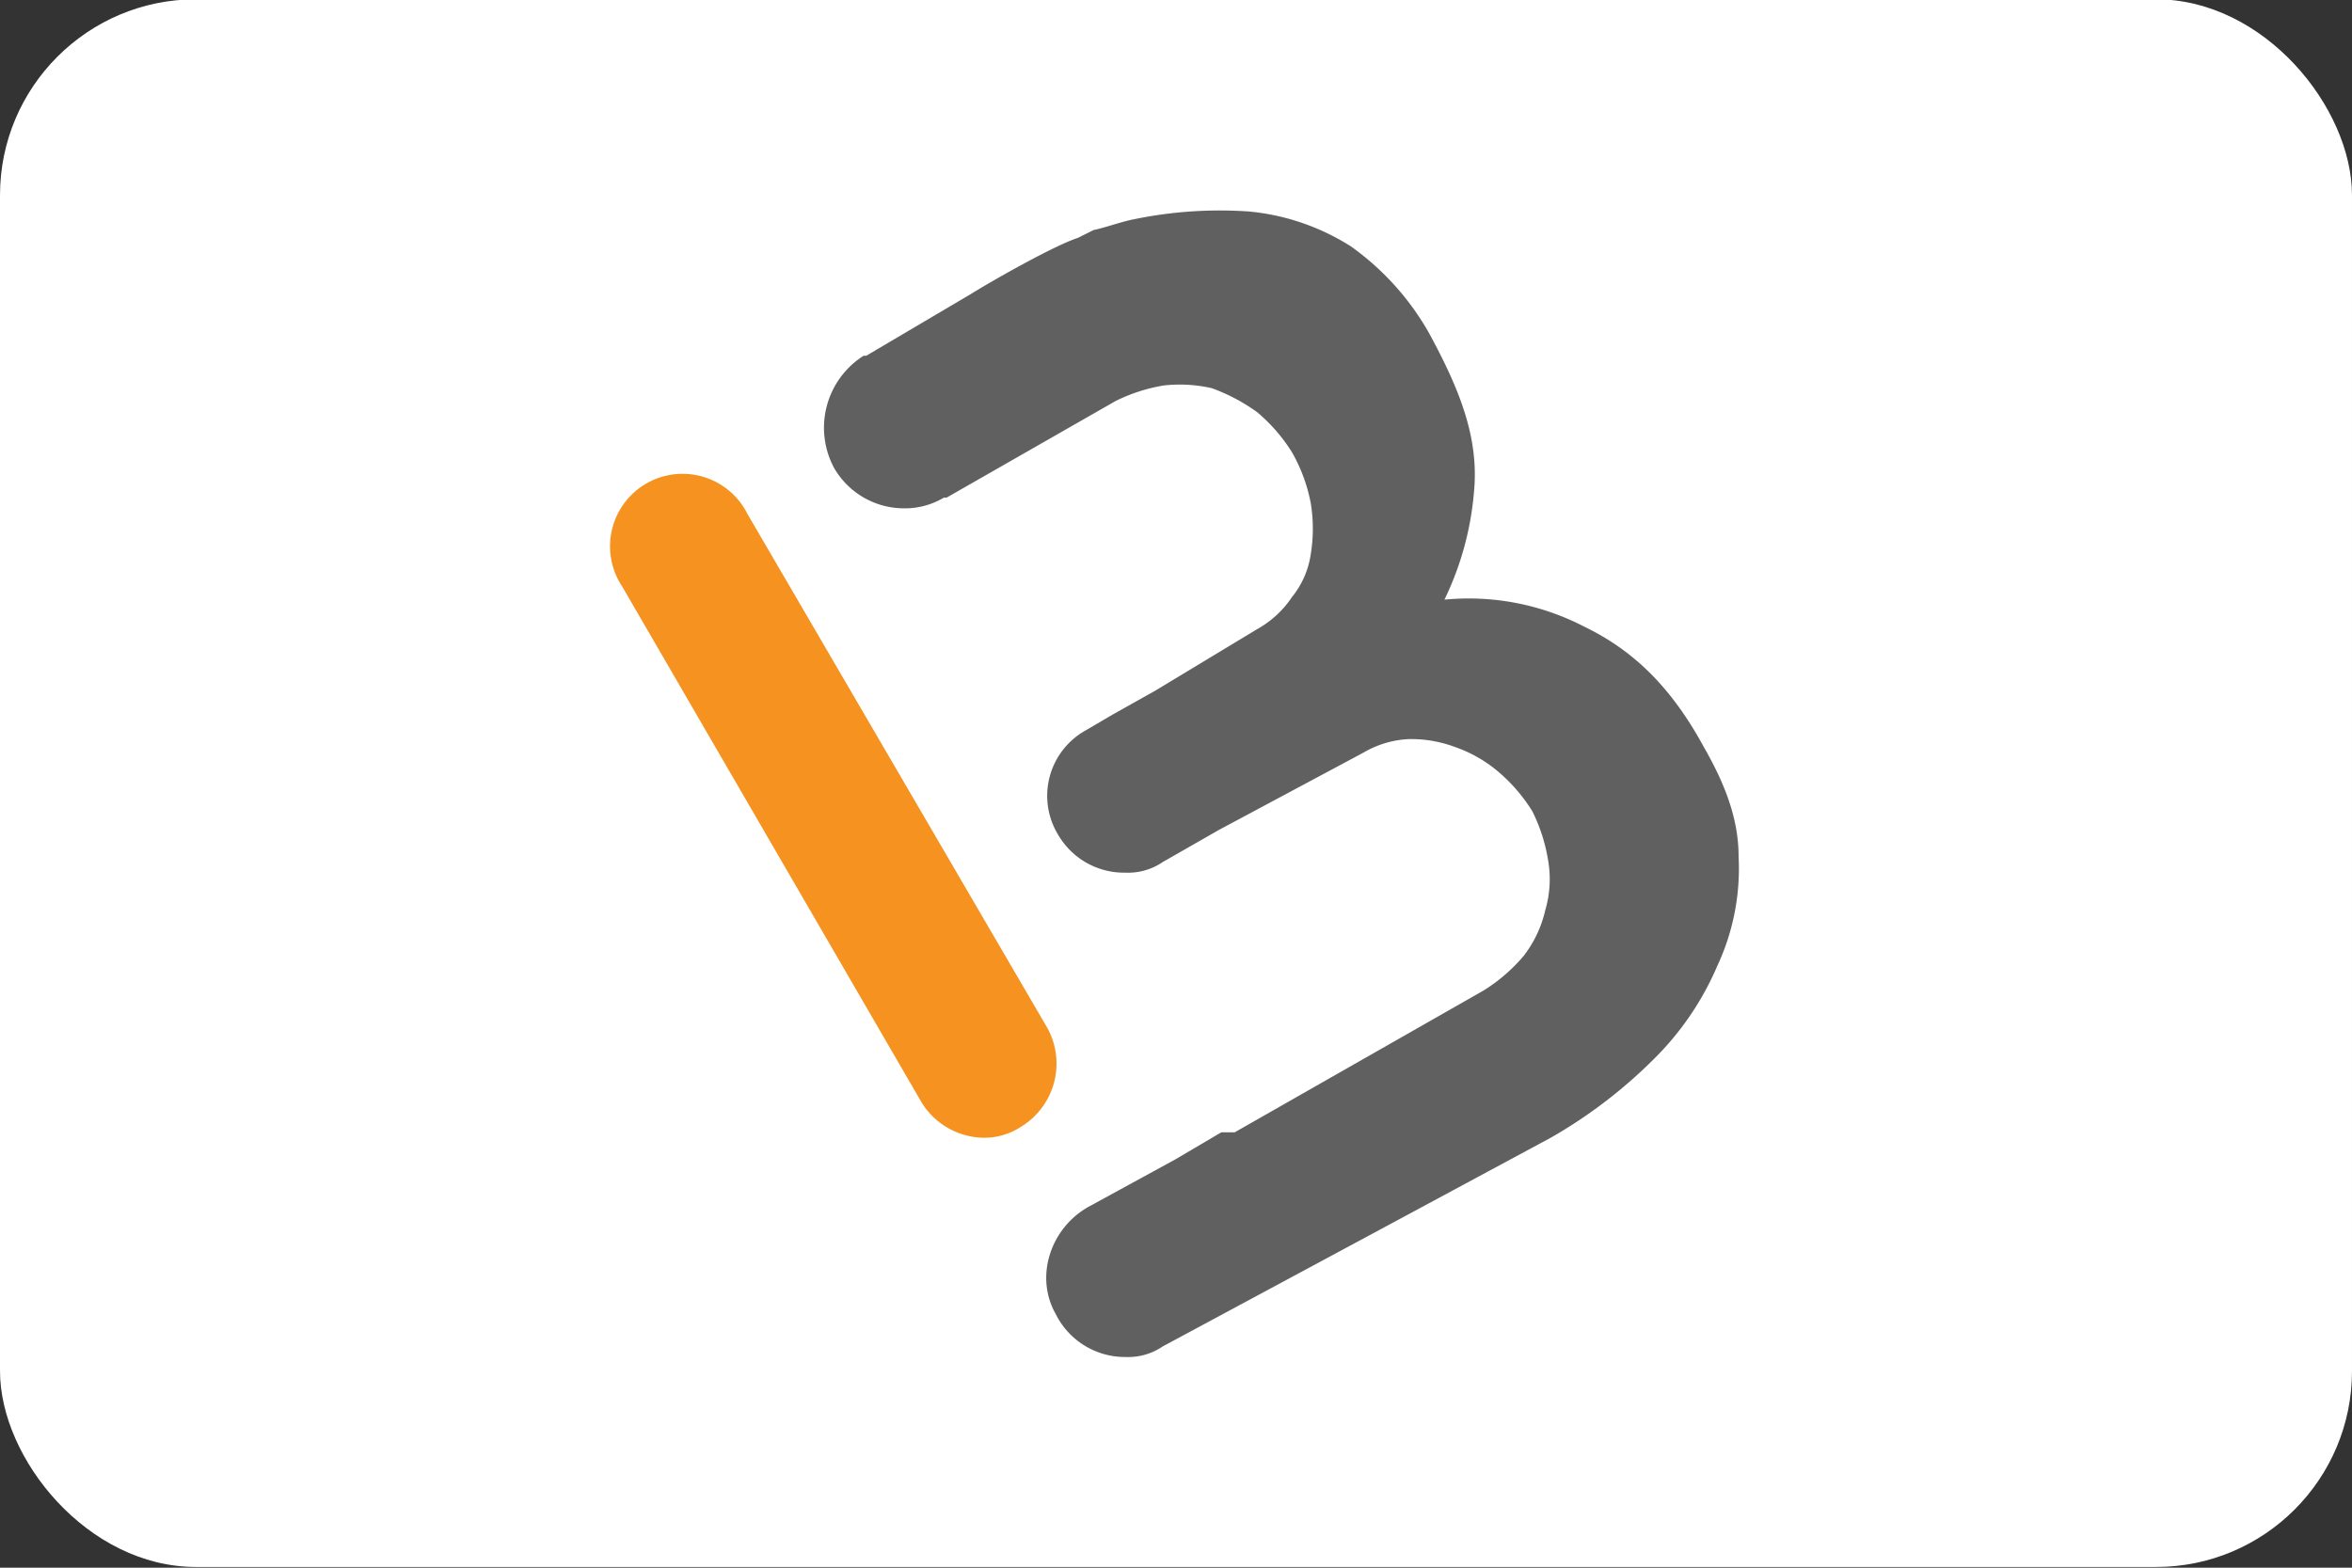
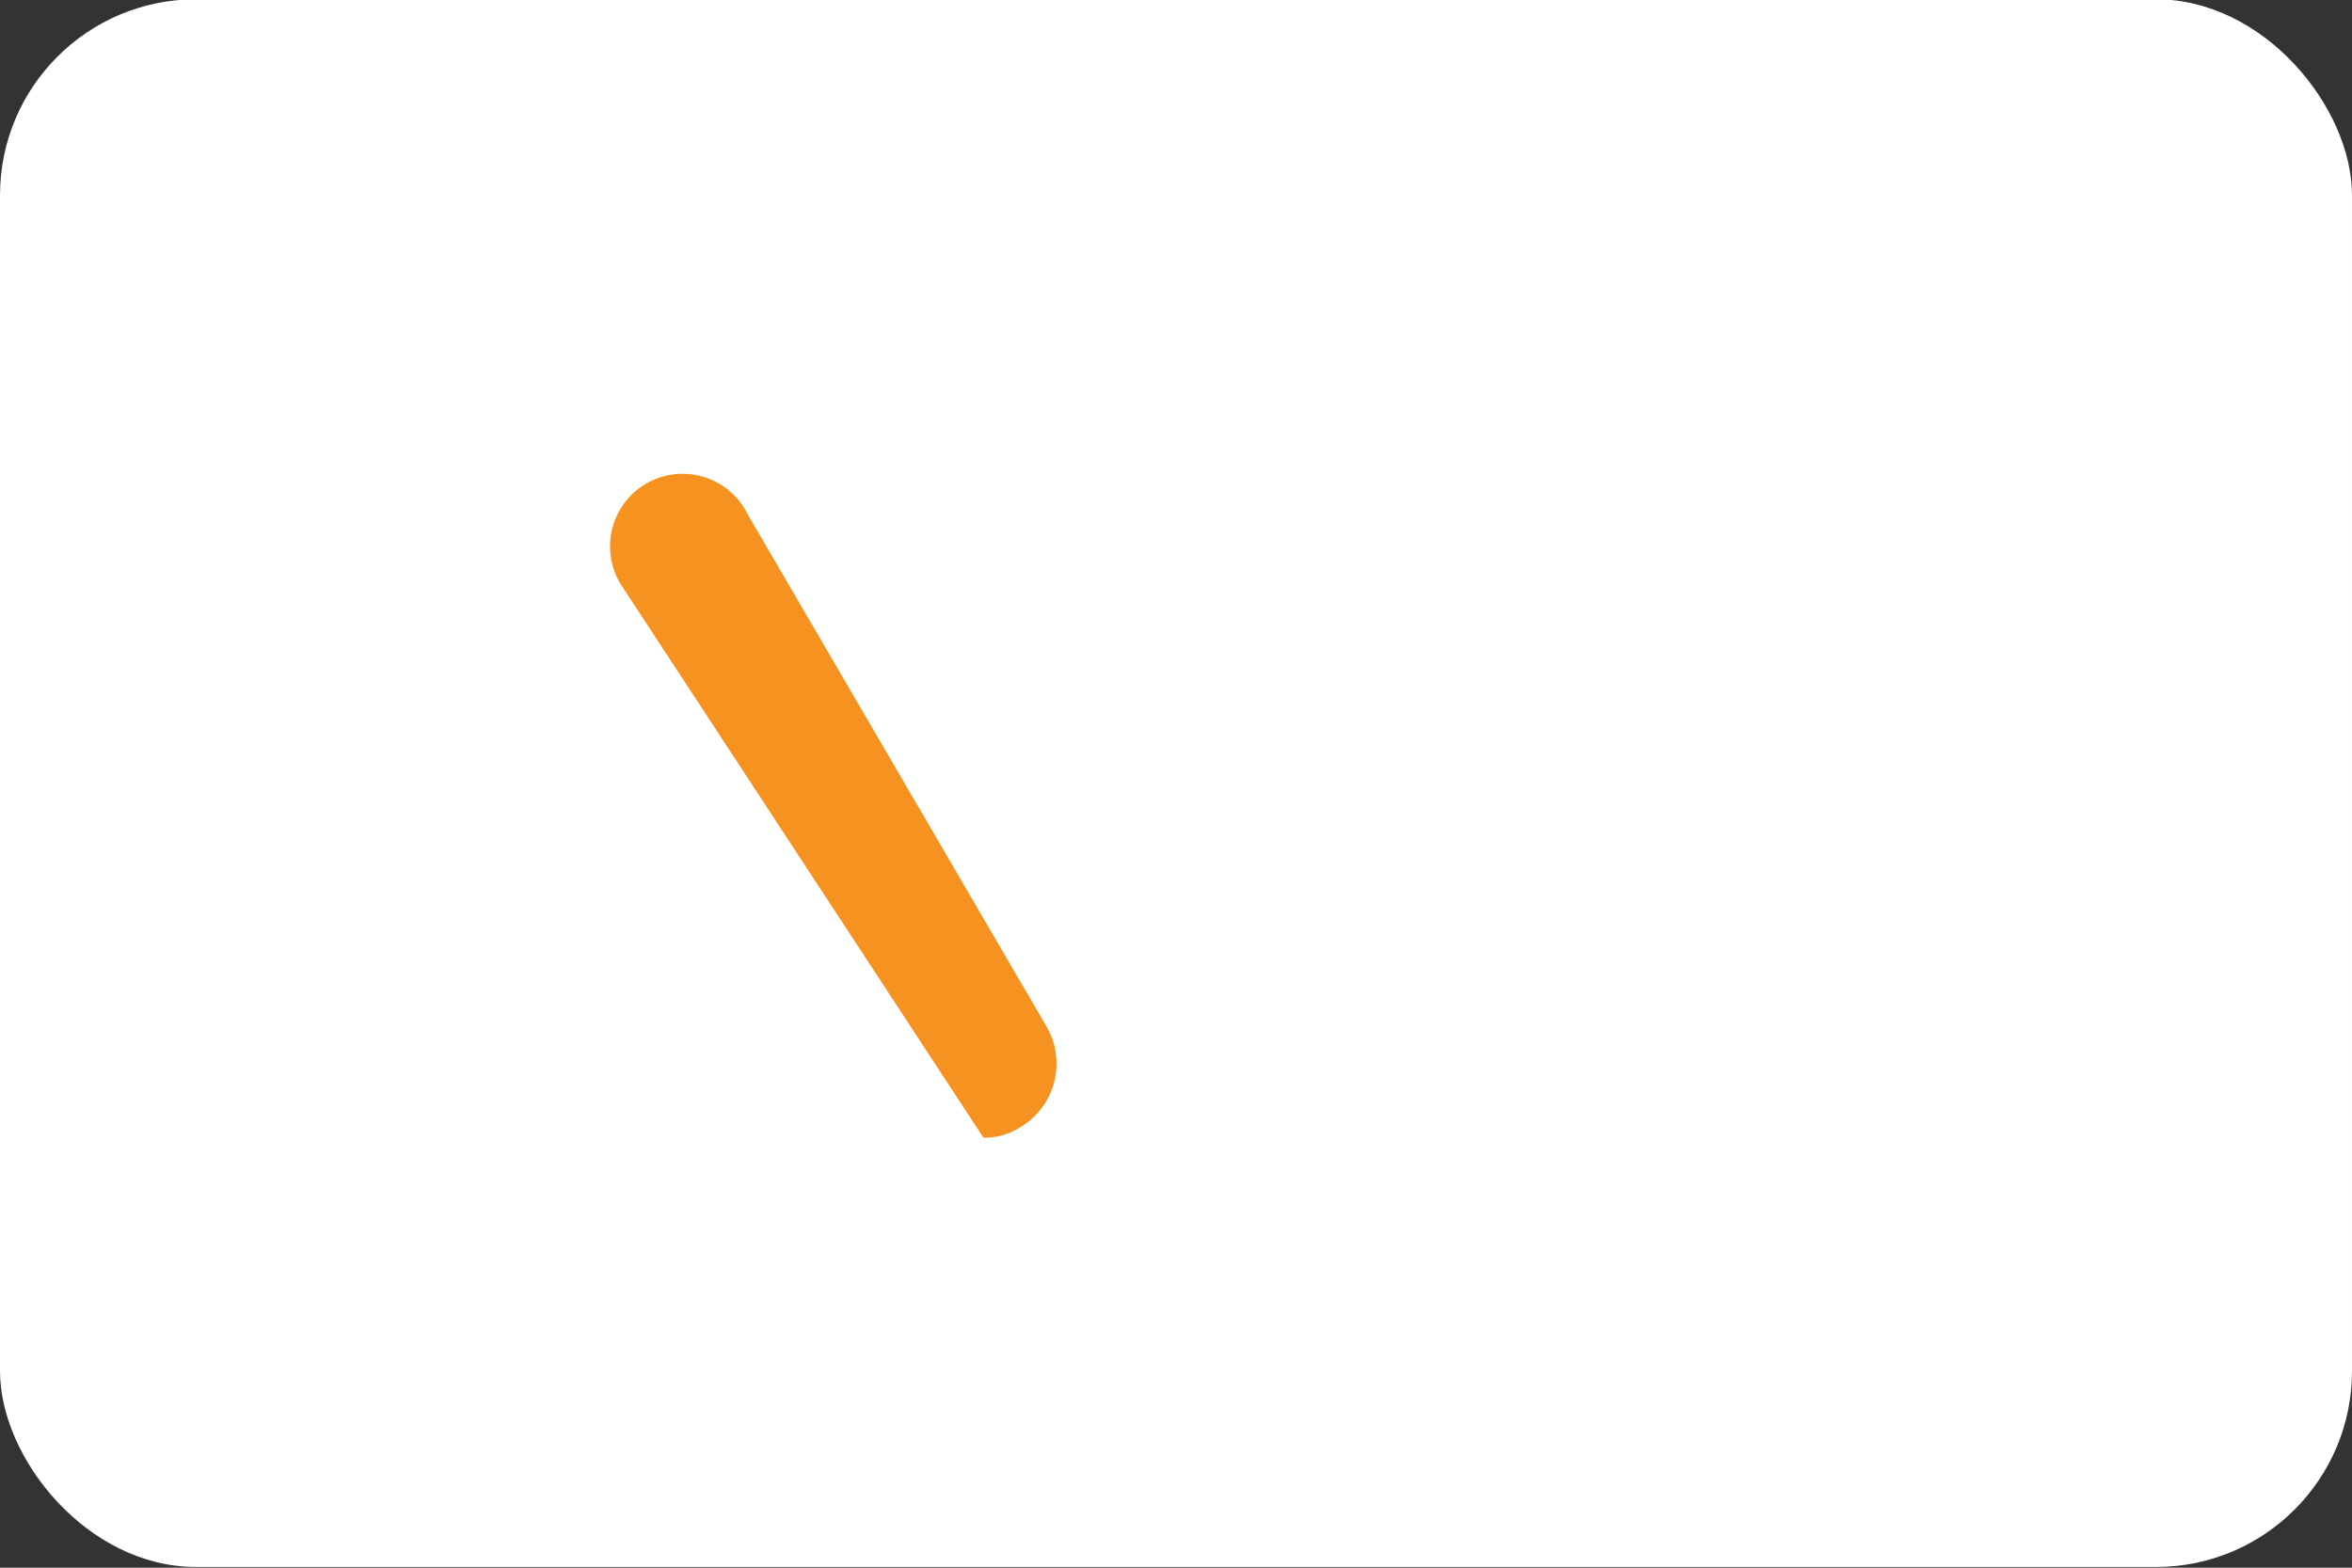
<svg xmlns="http://www.w3.org/2000/svg" viewBox="0 0 300 200">
  <rect x="0" y="0" width="300" height="200" fill="#333333" stroke="none" />
  <defs>
    <style>.cls-1{fill:#fff;}.cls-2{fill:#f69220;}.cls-3{fill:#606060;}</style>
  </defs>
  <g id="レイヤー_1" data-name="レイヤー 1">
    <rect class="cls-1" y="-0.09" width="300" height="200" rx="25" />
  </g>
  <g id="レイヤー_2" data-name="レイヤー 2">
-     <path class="cls-2" d="M125.45,145.15a9.47,9.47,0,0,1-7.86-4.44L79.34,74.79a9.25,9.25,0,1,1,16-9.22l38.25,65.57a9.44,9.44,0,0,1-3.41,12.64A8.52,8.52,0,0,1,125.45,145.15Z" />
-     <path class="cls-3" d="M221.76,109.29c0-4.79-1.71-9.23-4.44-14C213.22,87.77,208.44,83,202,79.91a32,32,0,0,0-17.76-3.41A38.8,38.8,0,0,0,188,62.84c.68-6.83-1.71-13-5.81-20.5a34.3,34.3,0,0,0-9.9-10.92,29.33,29.33,0,0,0-13-4.44,54.06,54.06,0,0,0-14.69,1c-1.7.34-3.41,1-5.12,1.37l-2,1c-3.07,1-10.93,5.47-13.66,7.17l-13.32,7.86h-.34a10.87,10.87,0,0,0-3.76,14.34,10.3,10.3,0,0,0,8.88,5.13,9.65,9.65,0,0,0,5.12-1.37h.35l21.51-12.3a21.79,21.79,0,0,1,6.15-2,18.48,18.48,0,0,1,6.15.34,23.62,23.62,0,0,1,5.8,3.07,21.68,21.68,0,0,1,4.44,5.12,21,21,0,0,1,2.39,6.49,20.16,20.16,0,0,1,0,6.49,11.2,11.2,0,0,1-2.39,5.47,12.86,12.86,0,0,1-4.44,4.1l-13,7.85-5.47,3.07-3.41,2A9.55,9.55,0,0,0,135,106.55a9.72,9.72,0,0,0,8.54,4.78,7.87,7.87,0,0,0,4.78-1.36l7.17-4.1L173.94,96a12.54,12.54,0,0,1,5.81-1.71,16,16,0,0,1,5.81,1A17.39,17.39,0,0,1,191,98.36a21.48,21.48,0,0,1,4.44,5.12,21.51,21.51,0,0,1,2,6.15,14,14,0,0,1-.34,6.49,15,15,0,0,1-2.73,5.8,21.73,21.73,0,0,1-5.13,4.44l-31.76,18.1h-1.71l-5.8,3.42L138.77,154c-4.78,2.73-6.83,8.88-4.1,13.66a9.85,9.85,0,0,0,8.88,5.46,7.87,7.87,0,0,0,4.78-1.36l27.32-14.69,22.2-11.95a62.44,62.44,0,0,0,13-9.91,37.36,37.36,0,0,0,8.2-12A29.33,29.33,0,0,0,221.76,109.29Z" />
+     <path class="cls-2" d="M125.45,145.15L79.34,74.79a9.25,9.25,0,1,1,16-9.22l38.25,65.57a9.44,9.44,0,0,1-3.41,12.64A8.52,8.52,0,0,1,125.45,145.15Z" />
  </g>
</svg>